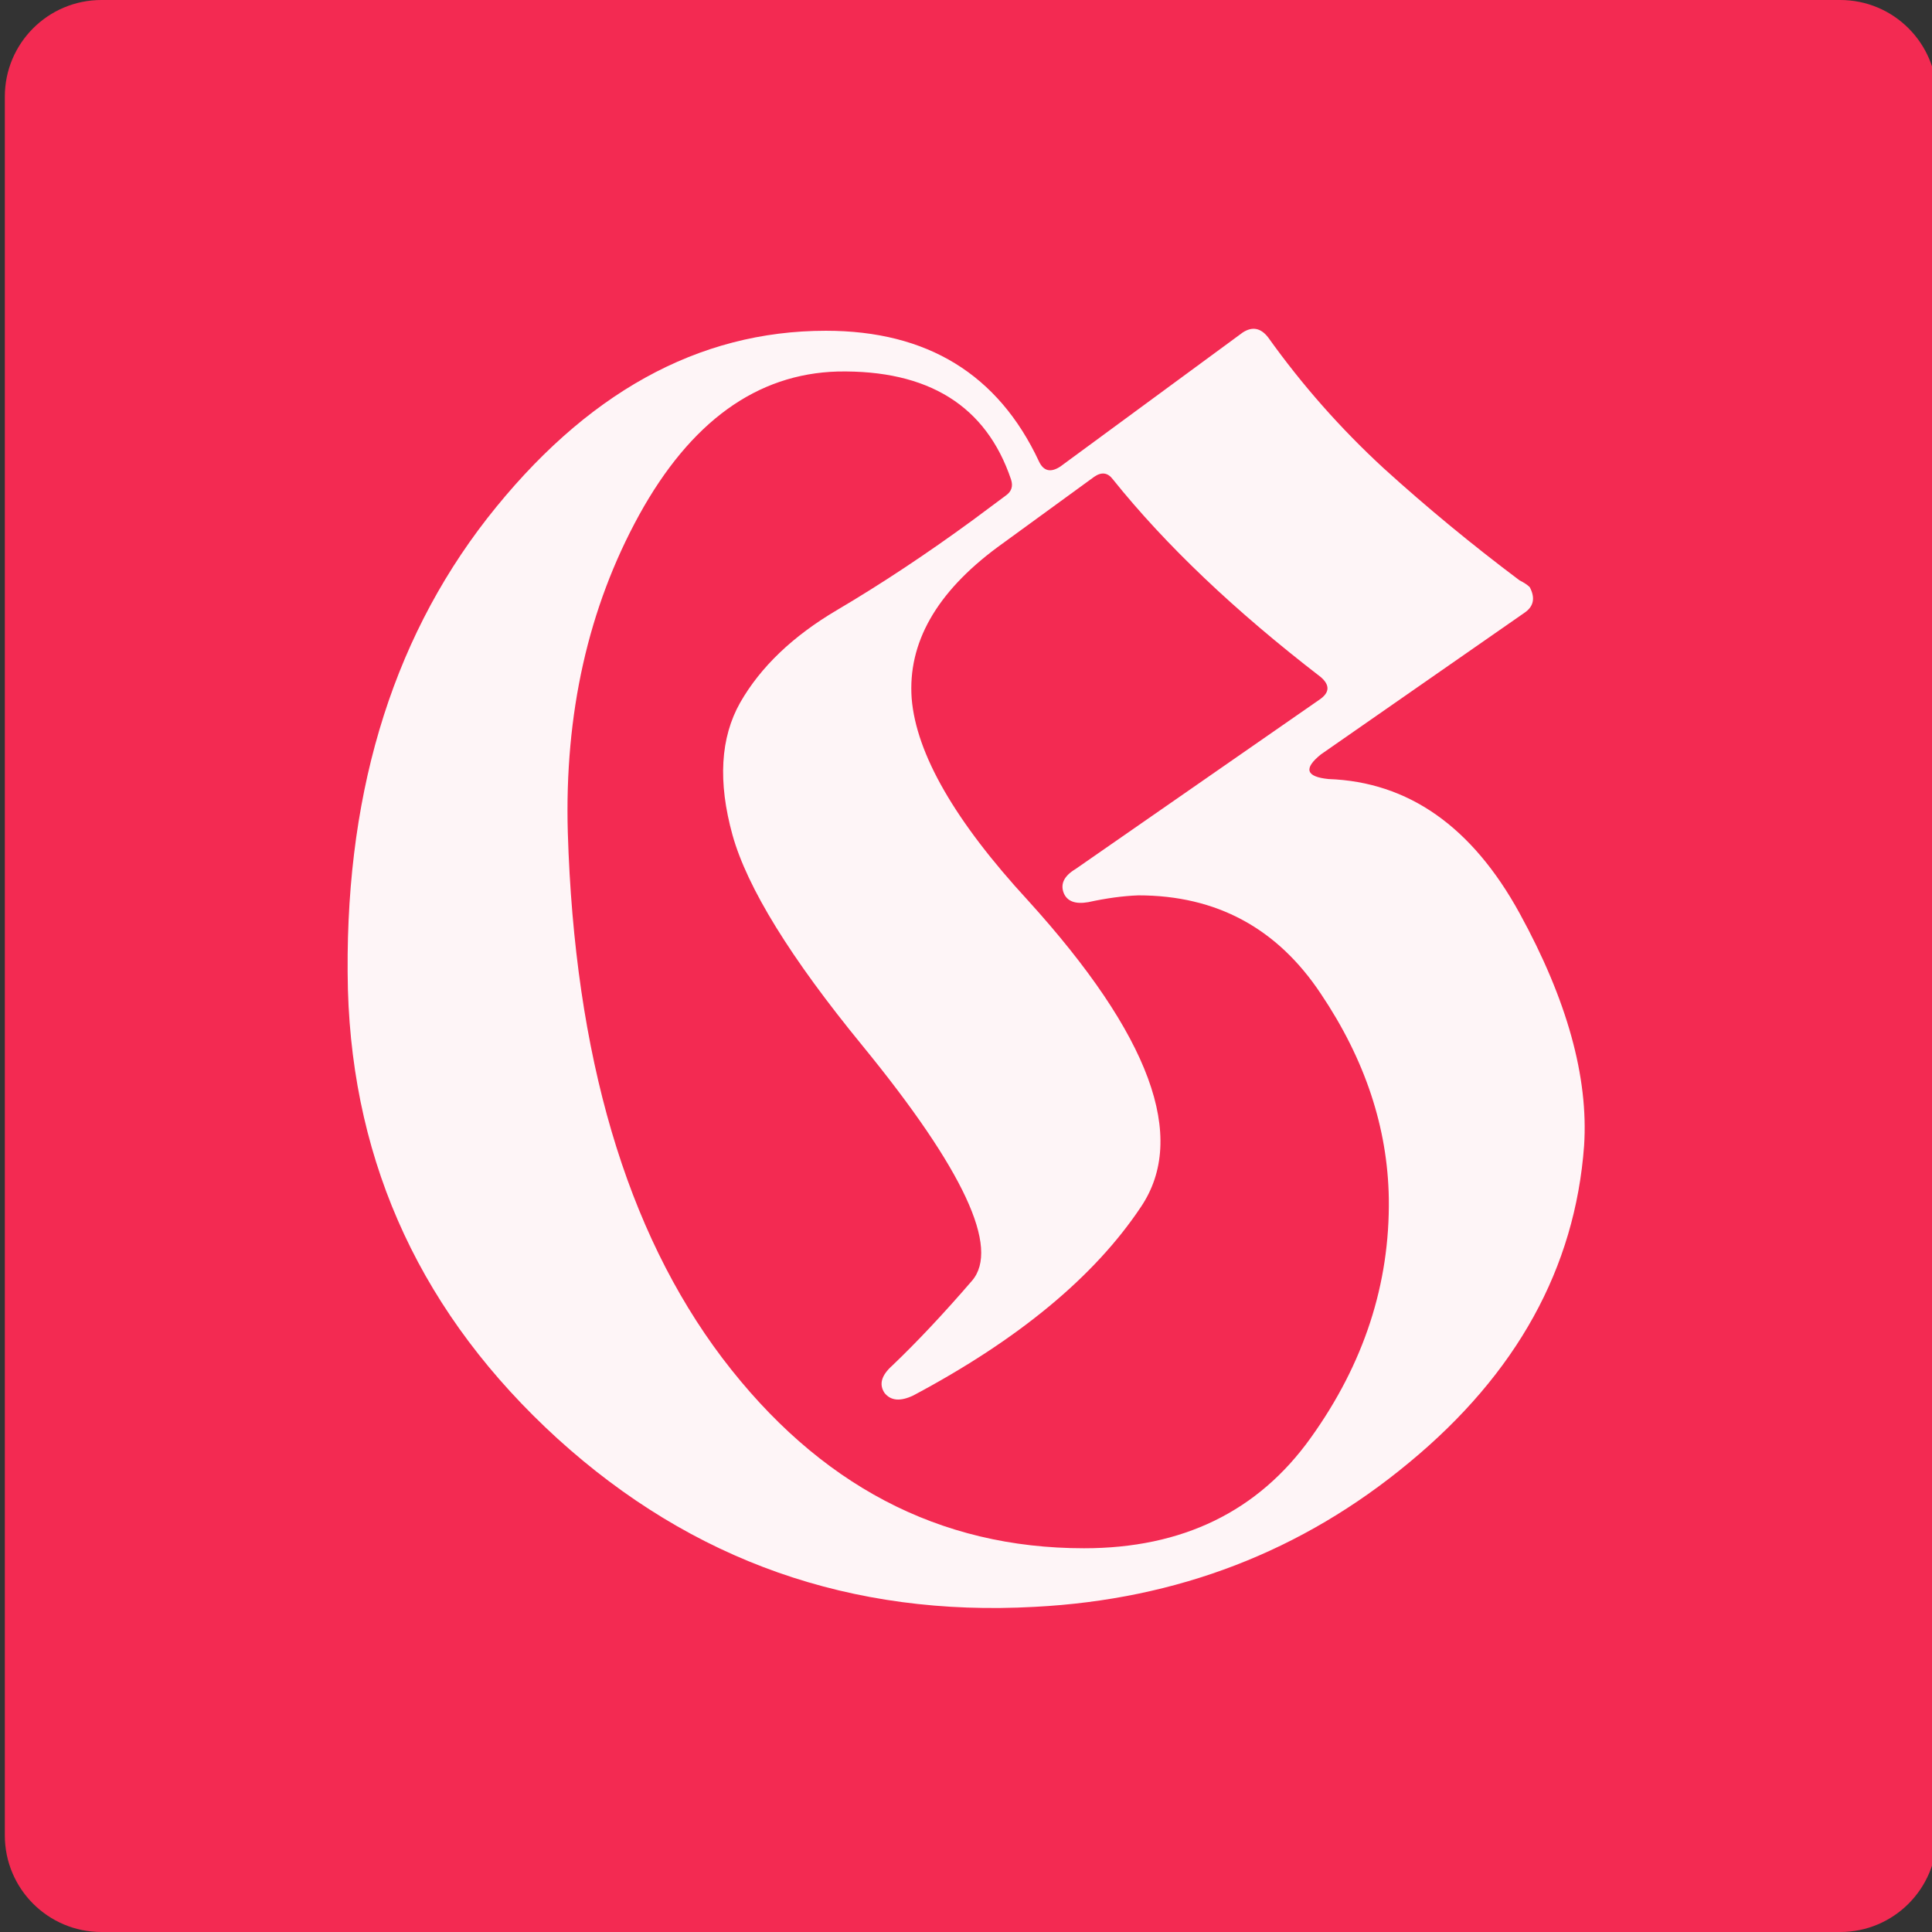
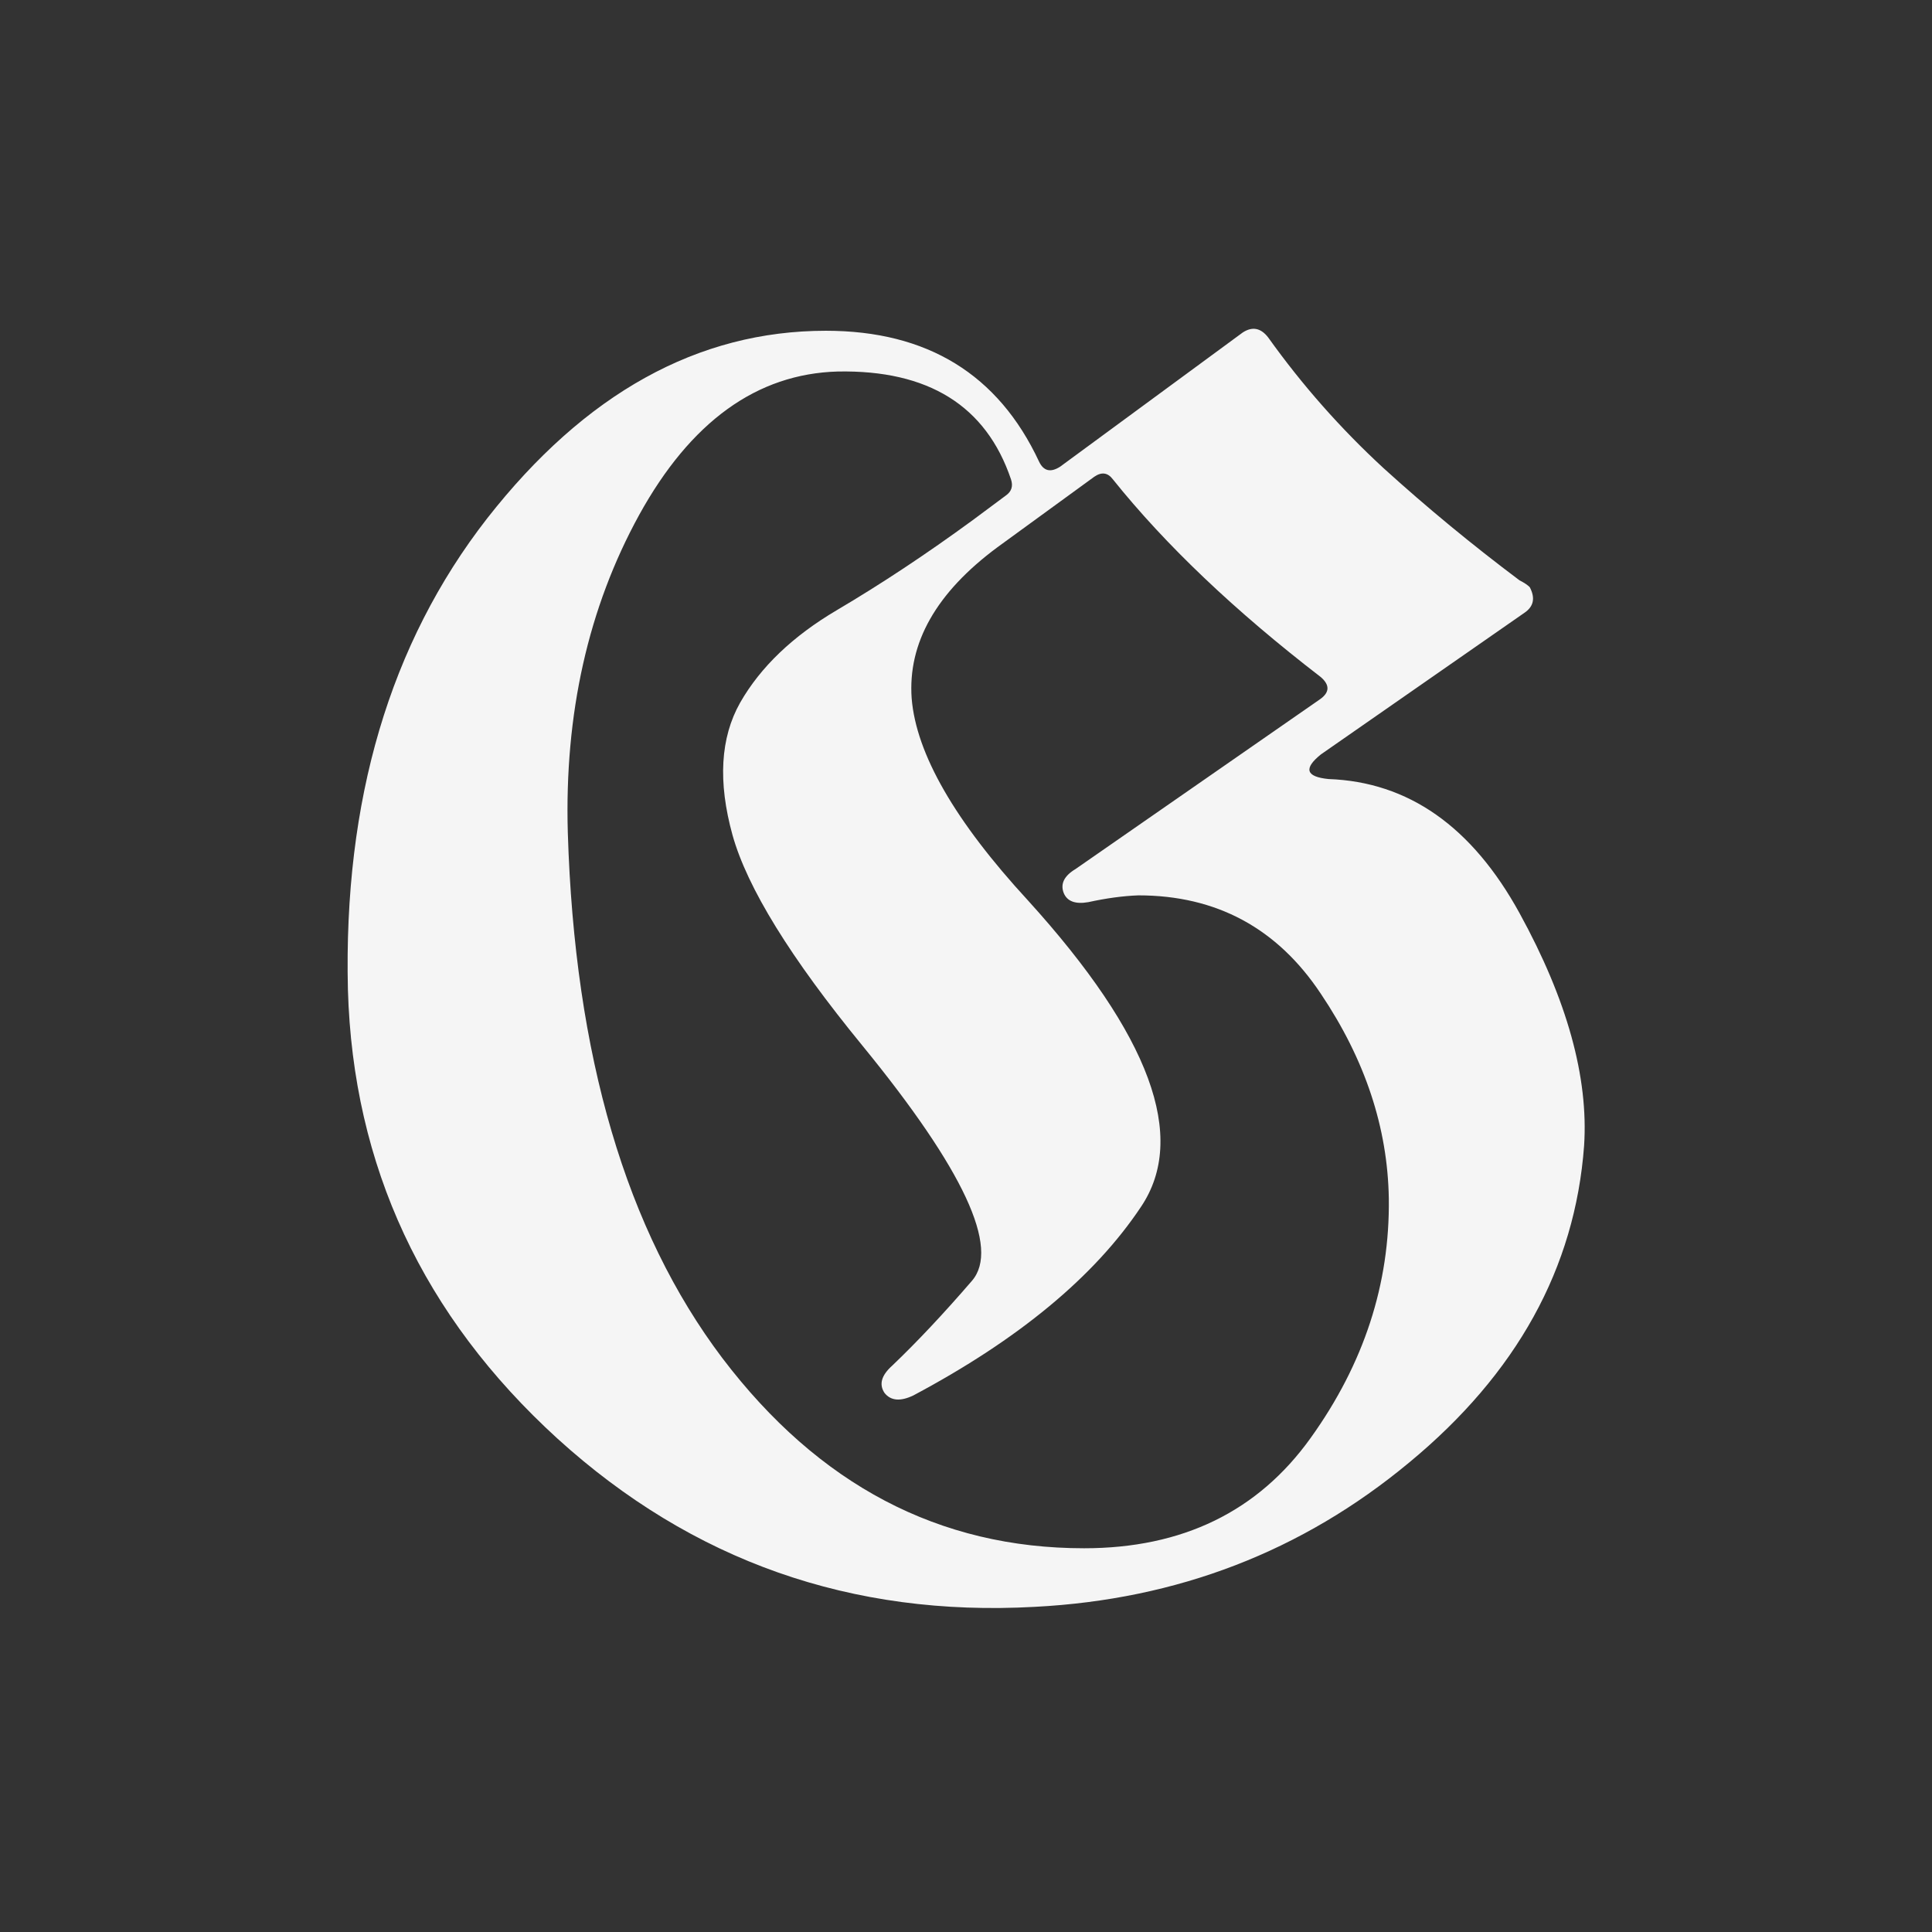
<svg xmlns="http://www.w3.org/2000/svg" fill="none" viewBox="0 0 400 400" height="400" width="400">
  <rect x="0" y="0" width="400" height="400" fill="#333333" stroke="none" />
  <g clip-path="url(#clip0_1885_992)">
-     <path fill="#F32A52" d="M1 20C1 8.954 9.954 0 21 0H381C392.046 0 401 8.954 401 20V380C401 391.046 392.046 400 381 400H21C9.954 400 1 391.046 1 380V20Z" />
    <path fill-opacity="0.95" fill="white" d="M262.578 69.887C269.609 79.731 277.578 88.754 286.484 96.957C295.391 105.043 304.766 112.777 314.609 120.16C315.547 120.629 316.25 121.098 316.719 121.567C317.891 123.793 317.539 125.551 315.664 126.84L273.477 156.195C269.844 159.125 270.371 160.824 275.059 161.293C291.582 161.879 304.766 171.137 314.609 189.067C324.453 206.996 328.906 223.051 327.969 237.231C326.094 262.543 314.023 284.399 291.758 302.797C269.609 321.195 243.77 331.156 214.238 332.68C176.27 334.789 143.34 323.188 115.449 297.875C87.559 272.445 73.086 241.449 72.031 204.887C71.094 165.746 80.703 133.227 100.859 107.328C121.133 81.43 144.512 68.481 170.996 68.481C191.973 68.481 206.68 77.504 215.117 95.551C216.055 97.543 217.52 97.895 219.512 96.606L257.305 68.832C259.297 67.543 261.055 67.895 262.578 69.887ZM235.684 185.375C232.52 185.492 229.062 185.961 225.312 186.781C222.617 187.25 220.918 186.606 220.215 184.848C219.512 182.973 220.332 181.332 222.676 179.926L273.301 144.77C275.293 143.363 275.352 141.84 273.477 140.199C255.664 126.488 241.309 112.836 230.41 99.242C229.355 97.836 228.066 97.66 226.543 98.715L206.504 113.305C193.848 122.68 187.93 133.109 188.75 144.594C189.688 156.078 197.715 170.024 212.832 186.43C238.145 214.32 245.938 235.473 236.211 249.887C226.602 264.301 210.898 277.309 189.102 288.91C186.406 290.199 184.414 290.024 183.125 288.383C181.953 286.625 182.48 284.75 184.707 282.758C189.863 277.836 195.371 271.977 201.23 265.18C207.09 258.383 199.531 242.152 178.555 216.488C163.672 198.324 154.707 183.793 151.66 172.895C148.613 161.879 149.141 152.738 153.242 145.473C157.461 138.09 164.141 131.703 173.281 126.313C182.422 120.922 191.797 114.711 201.406 107.68L208.262 102.582C209.434 101.762 209.785 100.649 209.316 99.242C204.16 84.008 192.207 76.567 173.457 76.918C156.699 77.387 142.988 87.289 132.324 106.625C121.777 125.844 116.855 147.758 117.559 172.367C118.965 218.539 129.629 254.809 149.551 281.176C169.473 307.426 194.434 320.551 224.434 320.551C244.824 320.551 260.469 312.934 271.367 297.699C282.383 282.348 287.773 265.824 287.539 248.129C287.305 233.481 282.617 219.359 273.477 205.766C264.453 192.172 251.855 185.375 235.684 185.375Z" />
  </g>
  <defs>
    <clipPath id="clip0_1885_992">
      <rect fill="white" height="400" width="400" />
    </clipPath>
  </defs>
</svg>